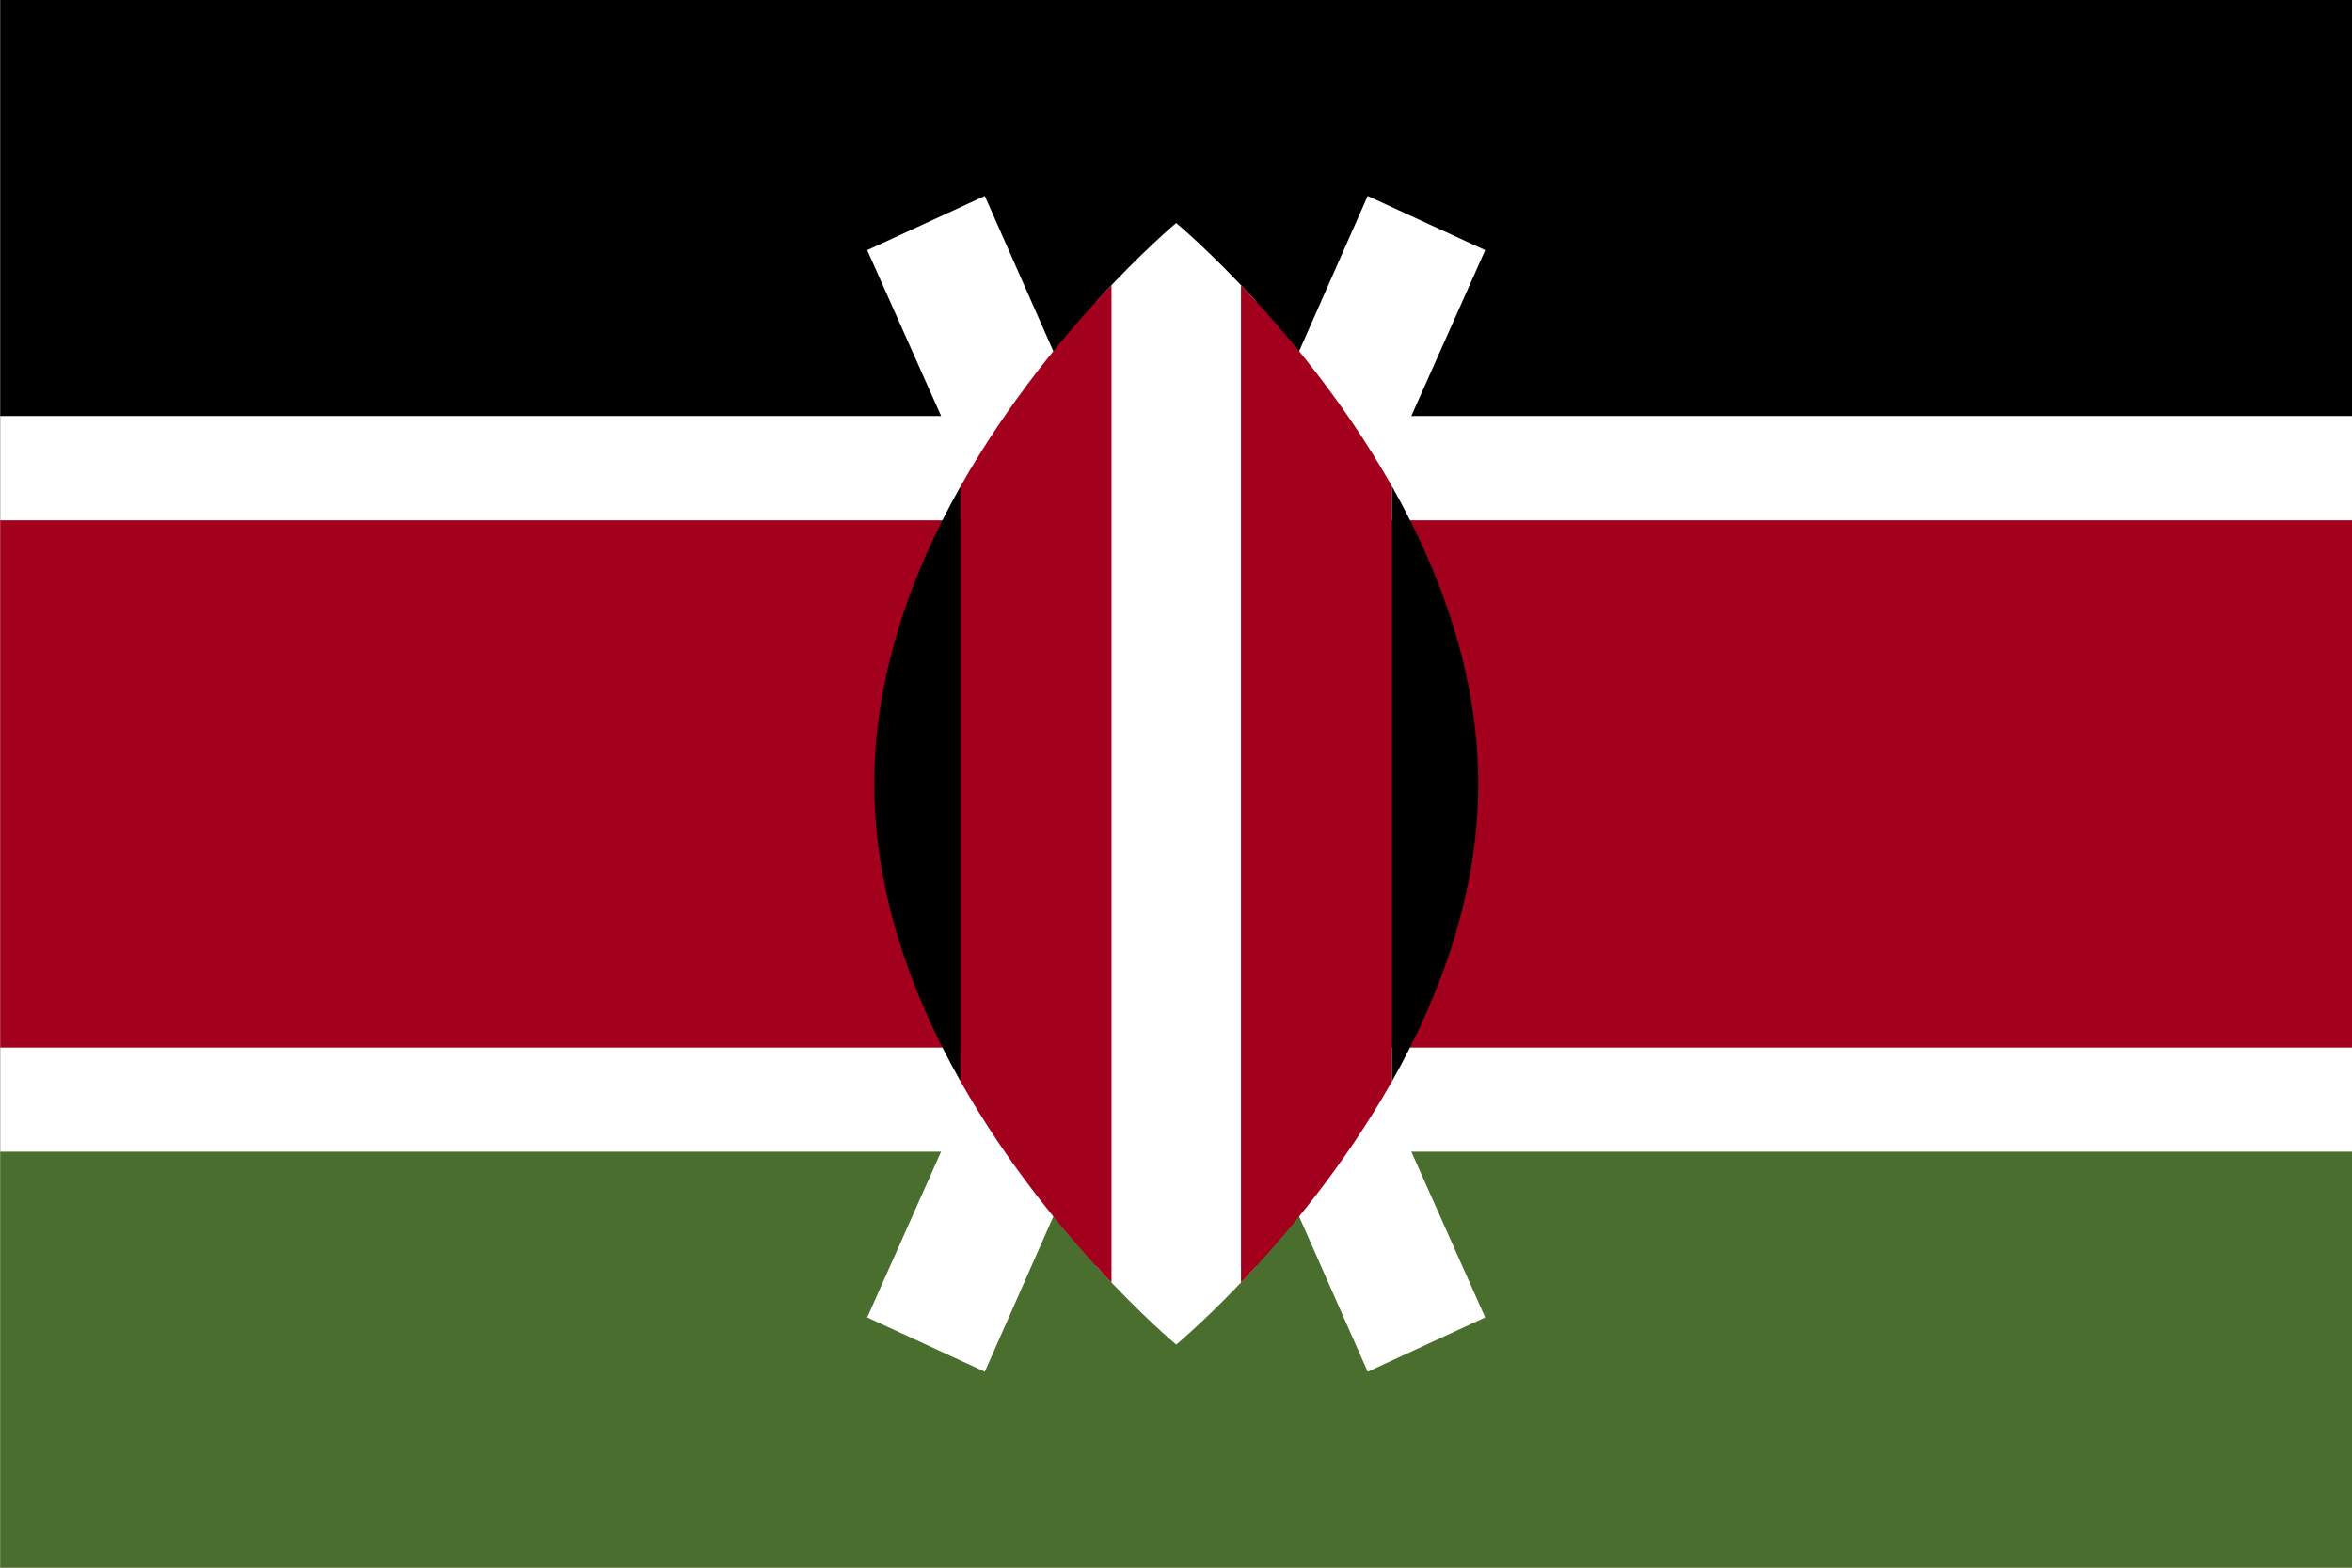
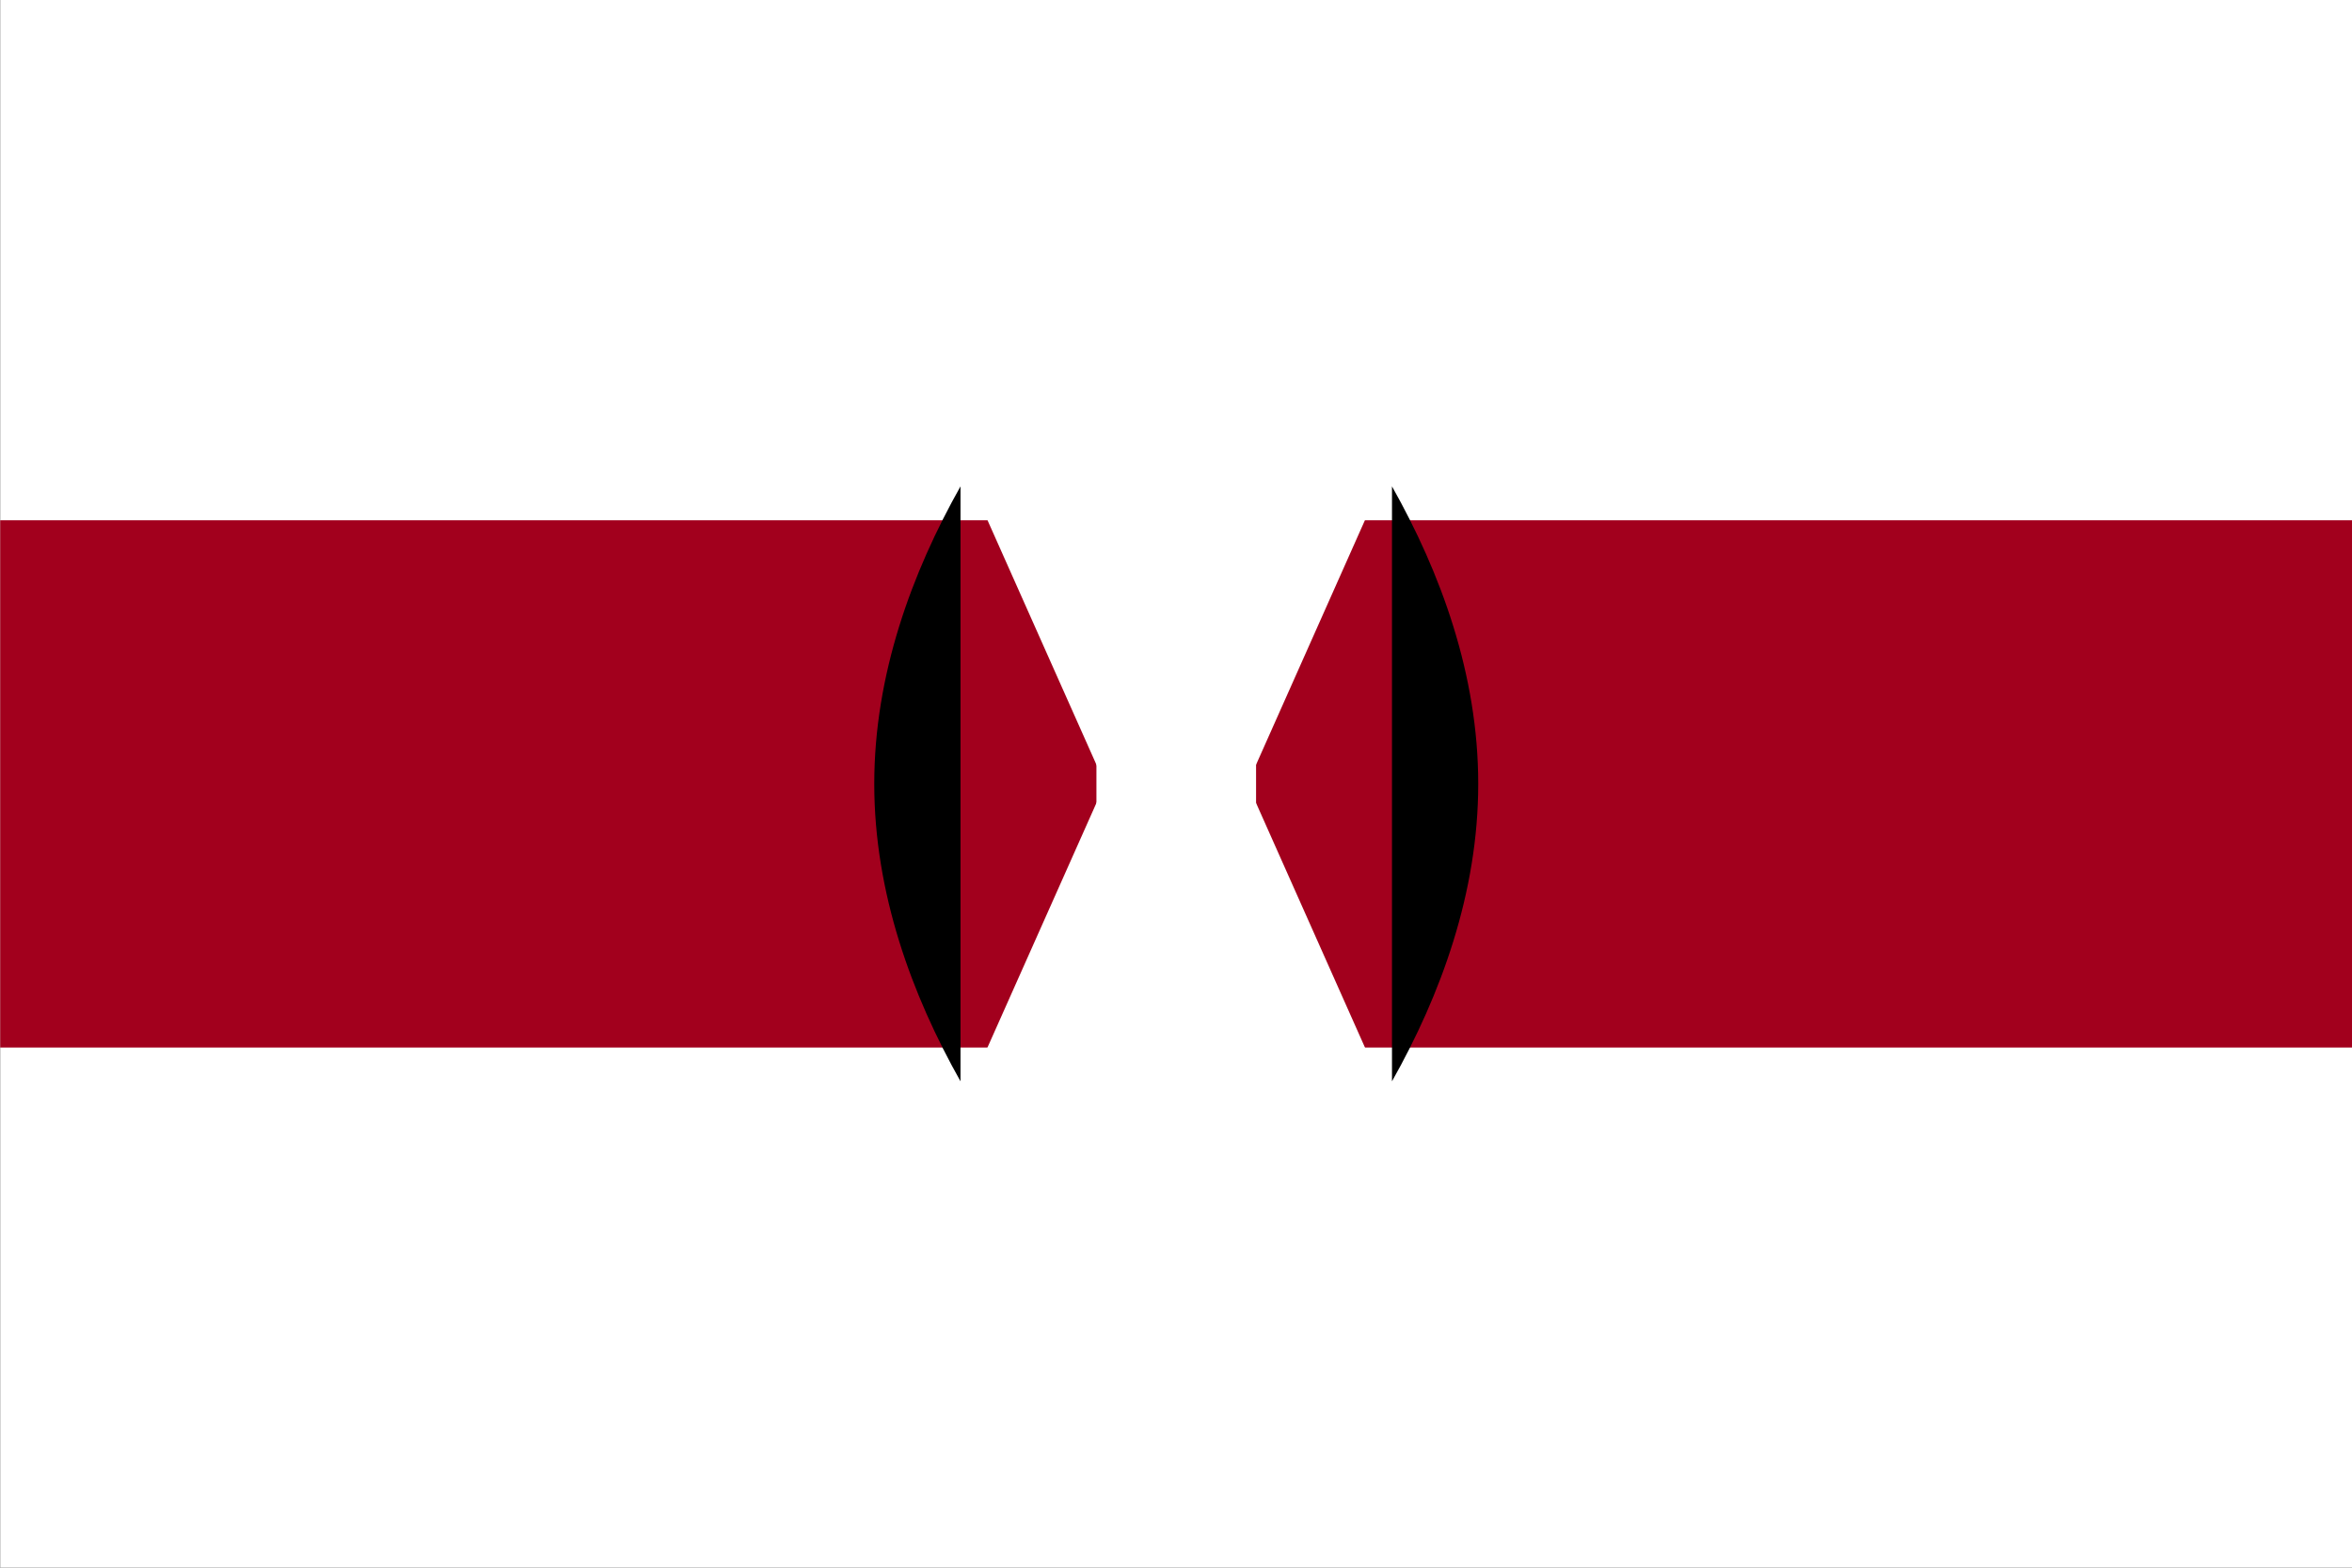
<svg xmlns="http://www.w3.org/2000/svg" width="24" height="16" viewBox="0 0 24 16" fill="none">
  <rect x="0" y="0" width="24" height="16" fill="#333333" stroke="none" />
  <g clip-path="url(#clip0_3264_15989)">
    <path d="M0.002 -9.53674e-05H24.003V16H0.002V-9.53674e-05Z" fill="white" />
-     <path d="M0.002 -9.53674e-05H24.003V4.246H0.002V-9.53674e-05Z" fill="black" />
-     <path d="M0.002 11.754H24.003V16H0.002V11.754Z" fill="#496E2D" />
    <path d="M0.002 5.31H24.003V10.691H0.002V5.31Z" fill="#A2001D" />
    <path d="M15.155 2.553L13.956 2L12.002 6.424L10.049 2L8.849 2.553L11.275 8L8.849 13.446L10.049 14L12.002 9.576L13.956 14L15.155 13.446L12.73 8L15.155 2.553Z" fill="white" />
    <path d="M12.817 3.075C12.353 2.568 12.002 2.276 12.002 2.276C12.002 2.276 11.652 2.568 11.188 3.075V12.925C11.652 13.432 12.002 13.723 12.002 13.723C12.002 13.723 12.353 13.432 12.817 12.925V3.075Z" fill="white" />
-     <path d="M9.801 4.964V11.036C10.292 11.905 10.892 12.617 11.342 13.09V2.91C10.892 3.382 10.292 4.095 9.801 4.964V4.964ZM14.204 4.964C13.713 4.095 13.113 3.382 12.663 2.91V13.09C13.113 12.617 13.713 11.905 14.204 11.036V4.964Z" fill="#A2001D" />
    <path d="M14.204 4.964V11.036C14.7 10.156 15.084 9.115 15.084 8C15.084 6.884 14.7 5.844 14.204 4.964V4.964ZM9.801 4.964V11.036C9.305 10.156 8.921 9.115 8.921 8C8.921 6.884 9.305 5.844 9.801 4.964V4.964Z" fill="black" />
  </g>
  <defs>
    <clipPath id="clip0_3264_15989">
      <rect width="24" height="16" fill="white" transform="translate(0.002)" />
    </clipPath>
  </defs>
</svg>